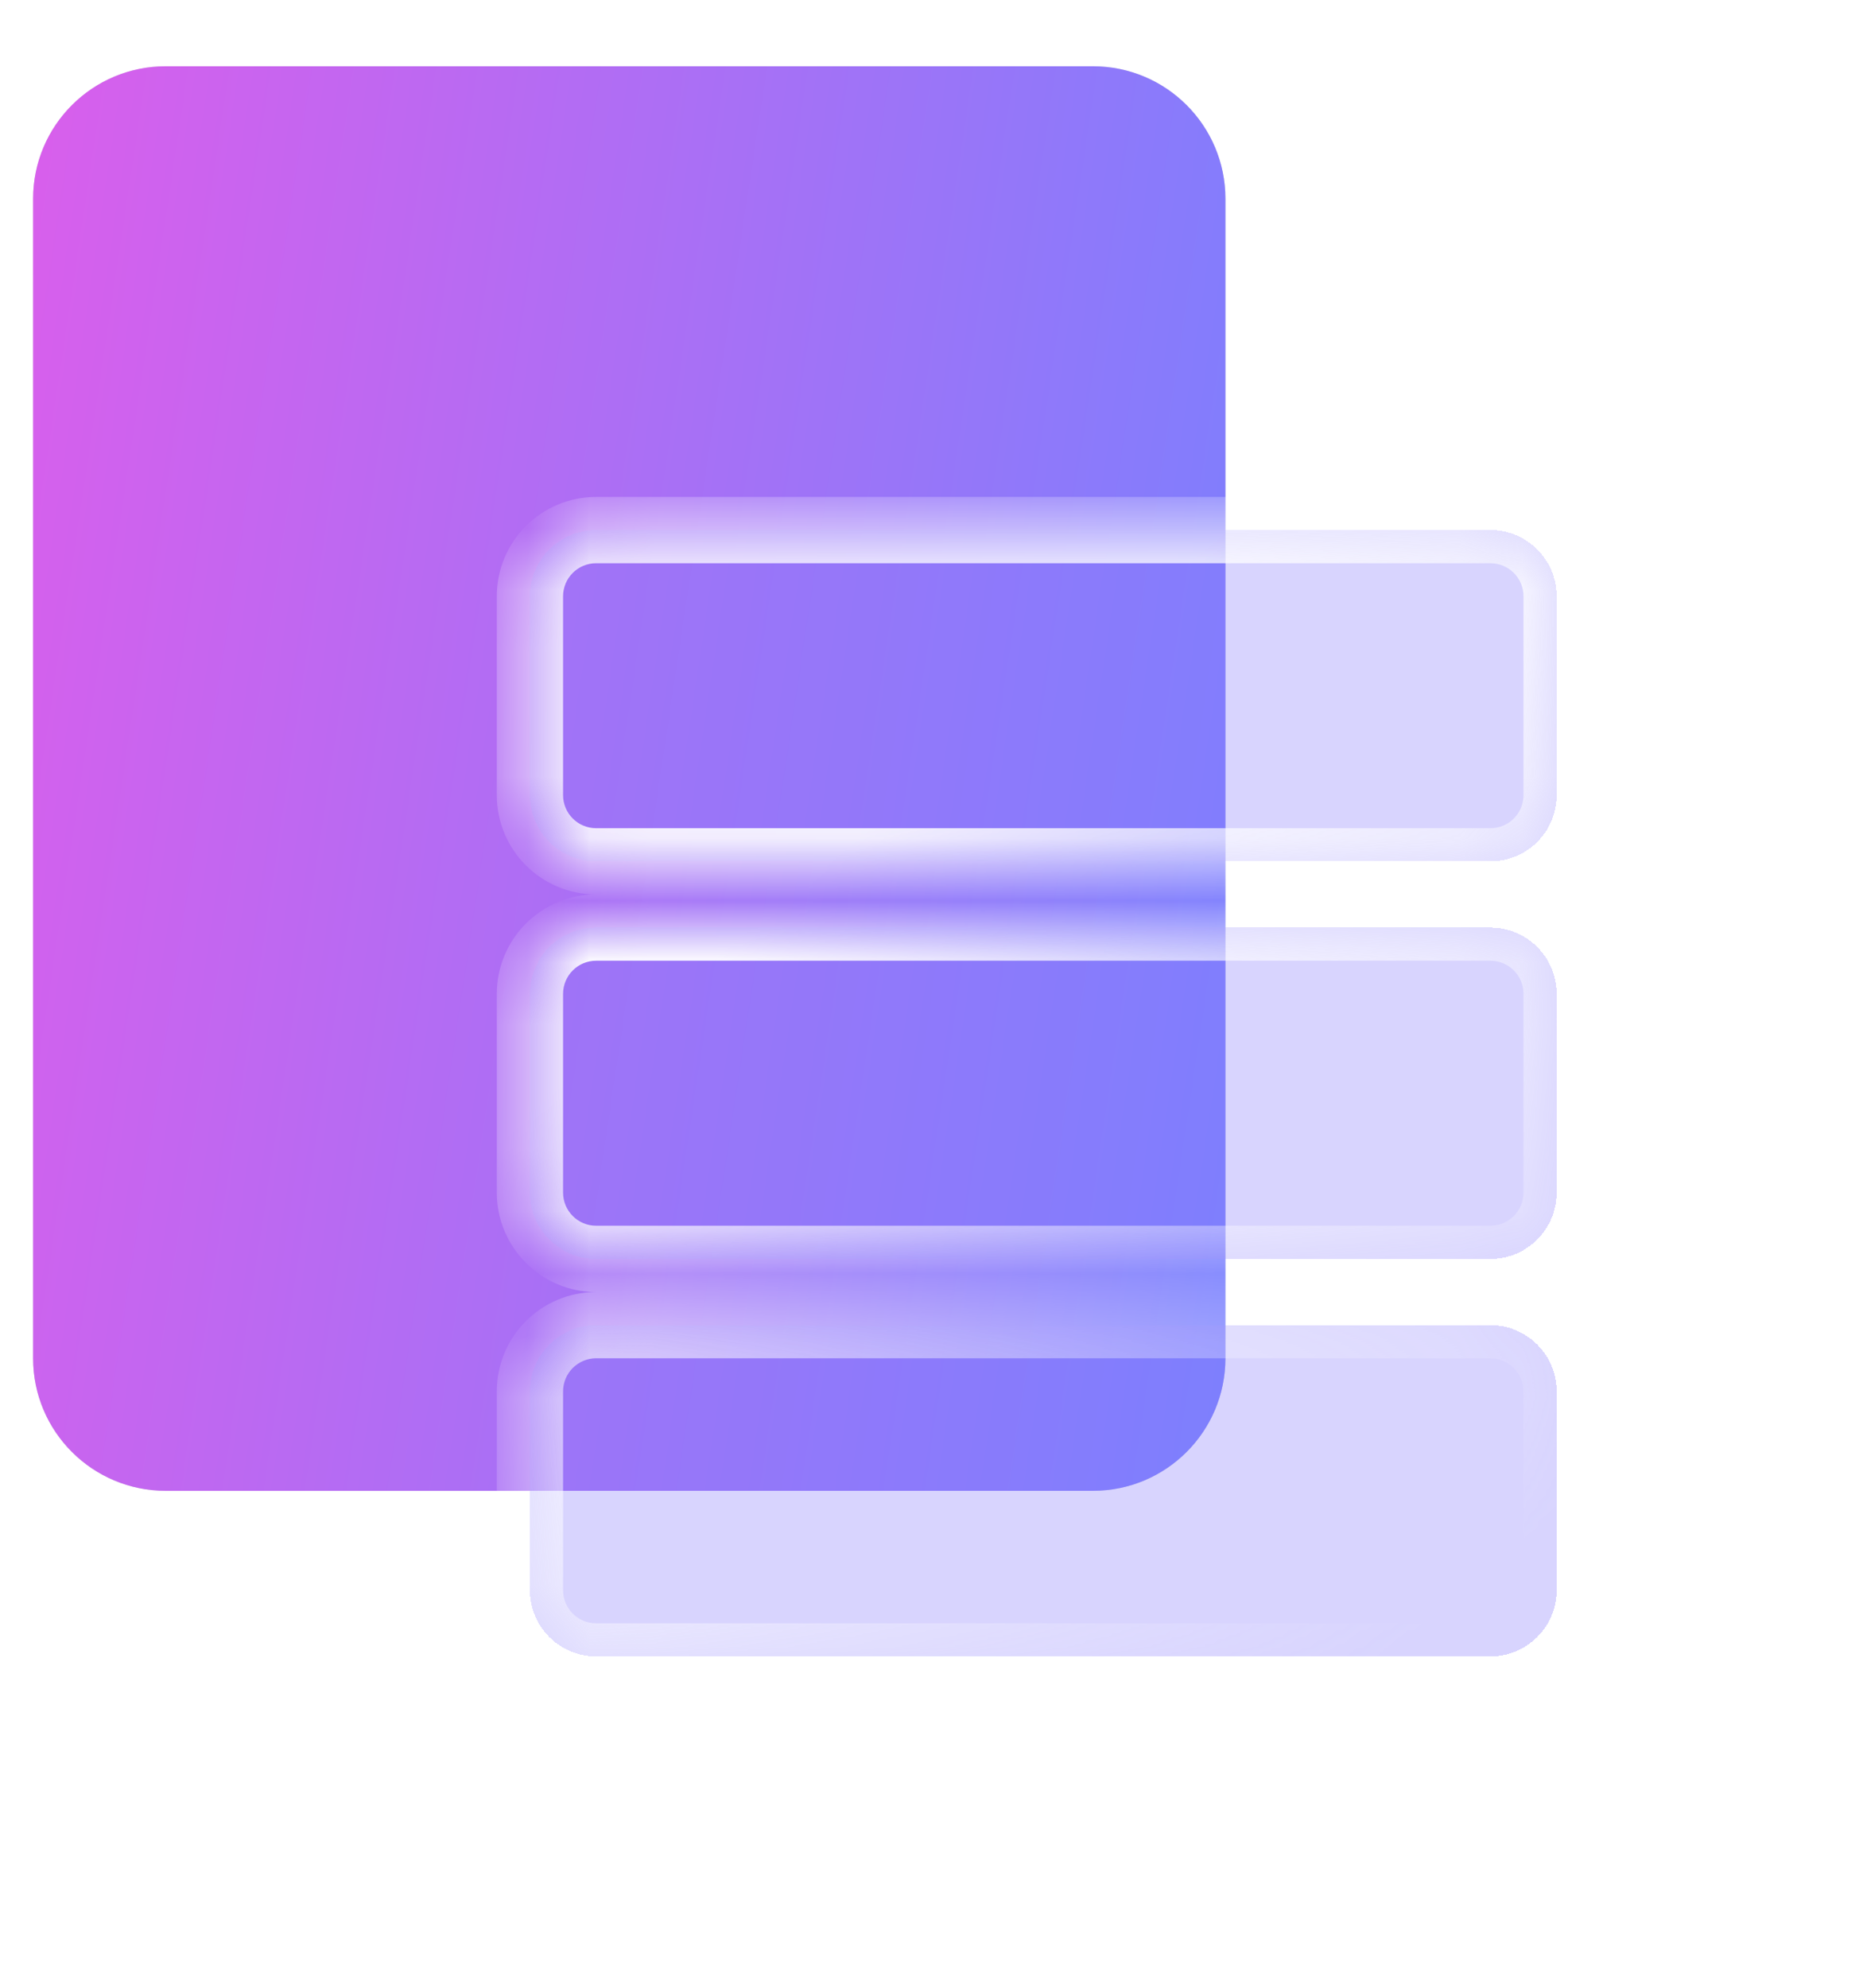
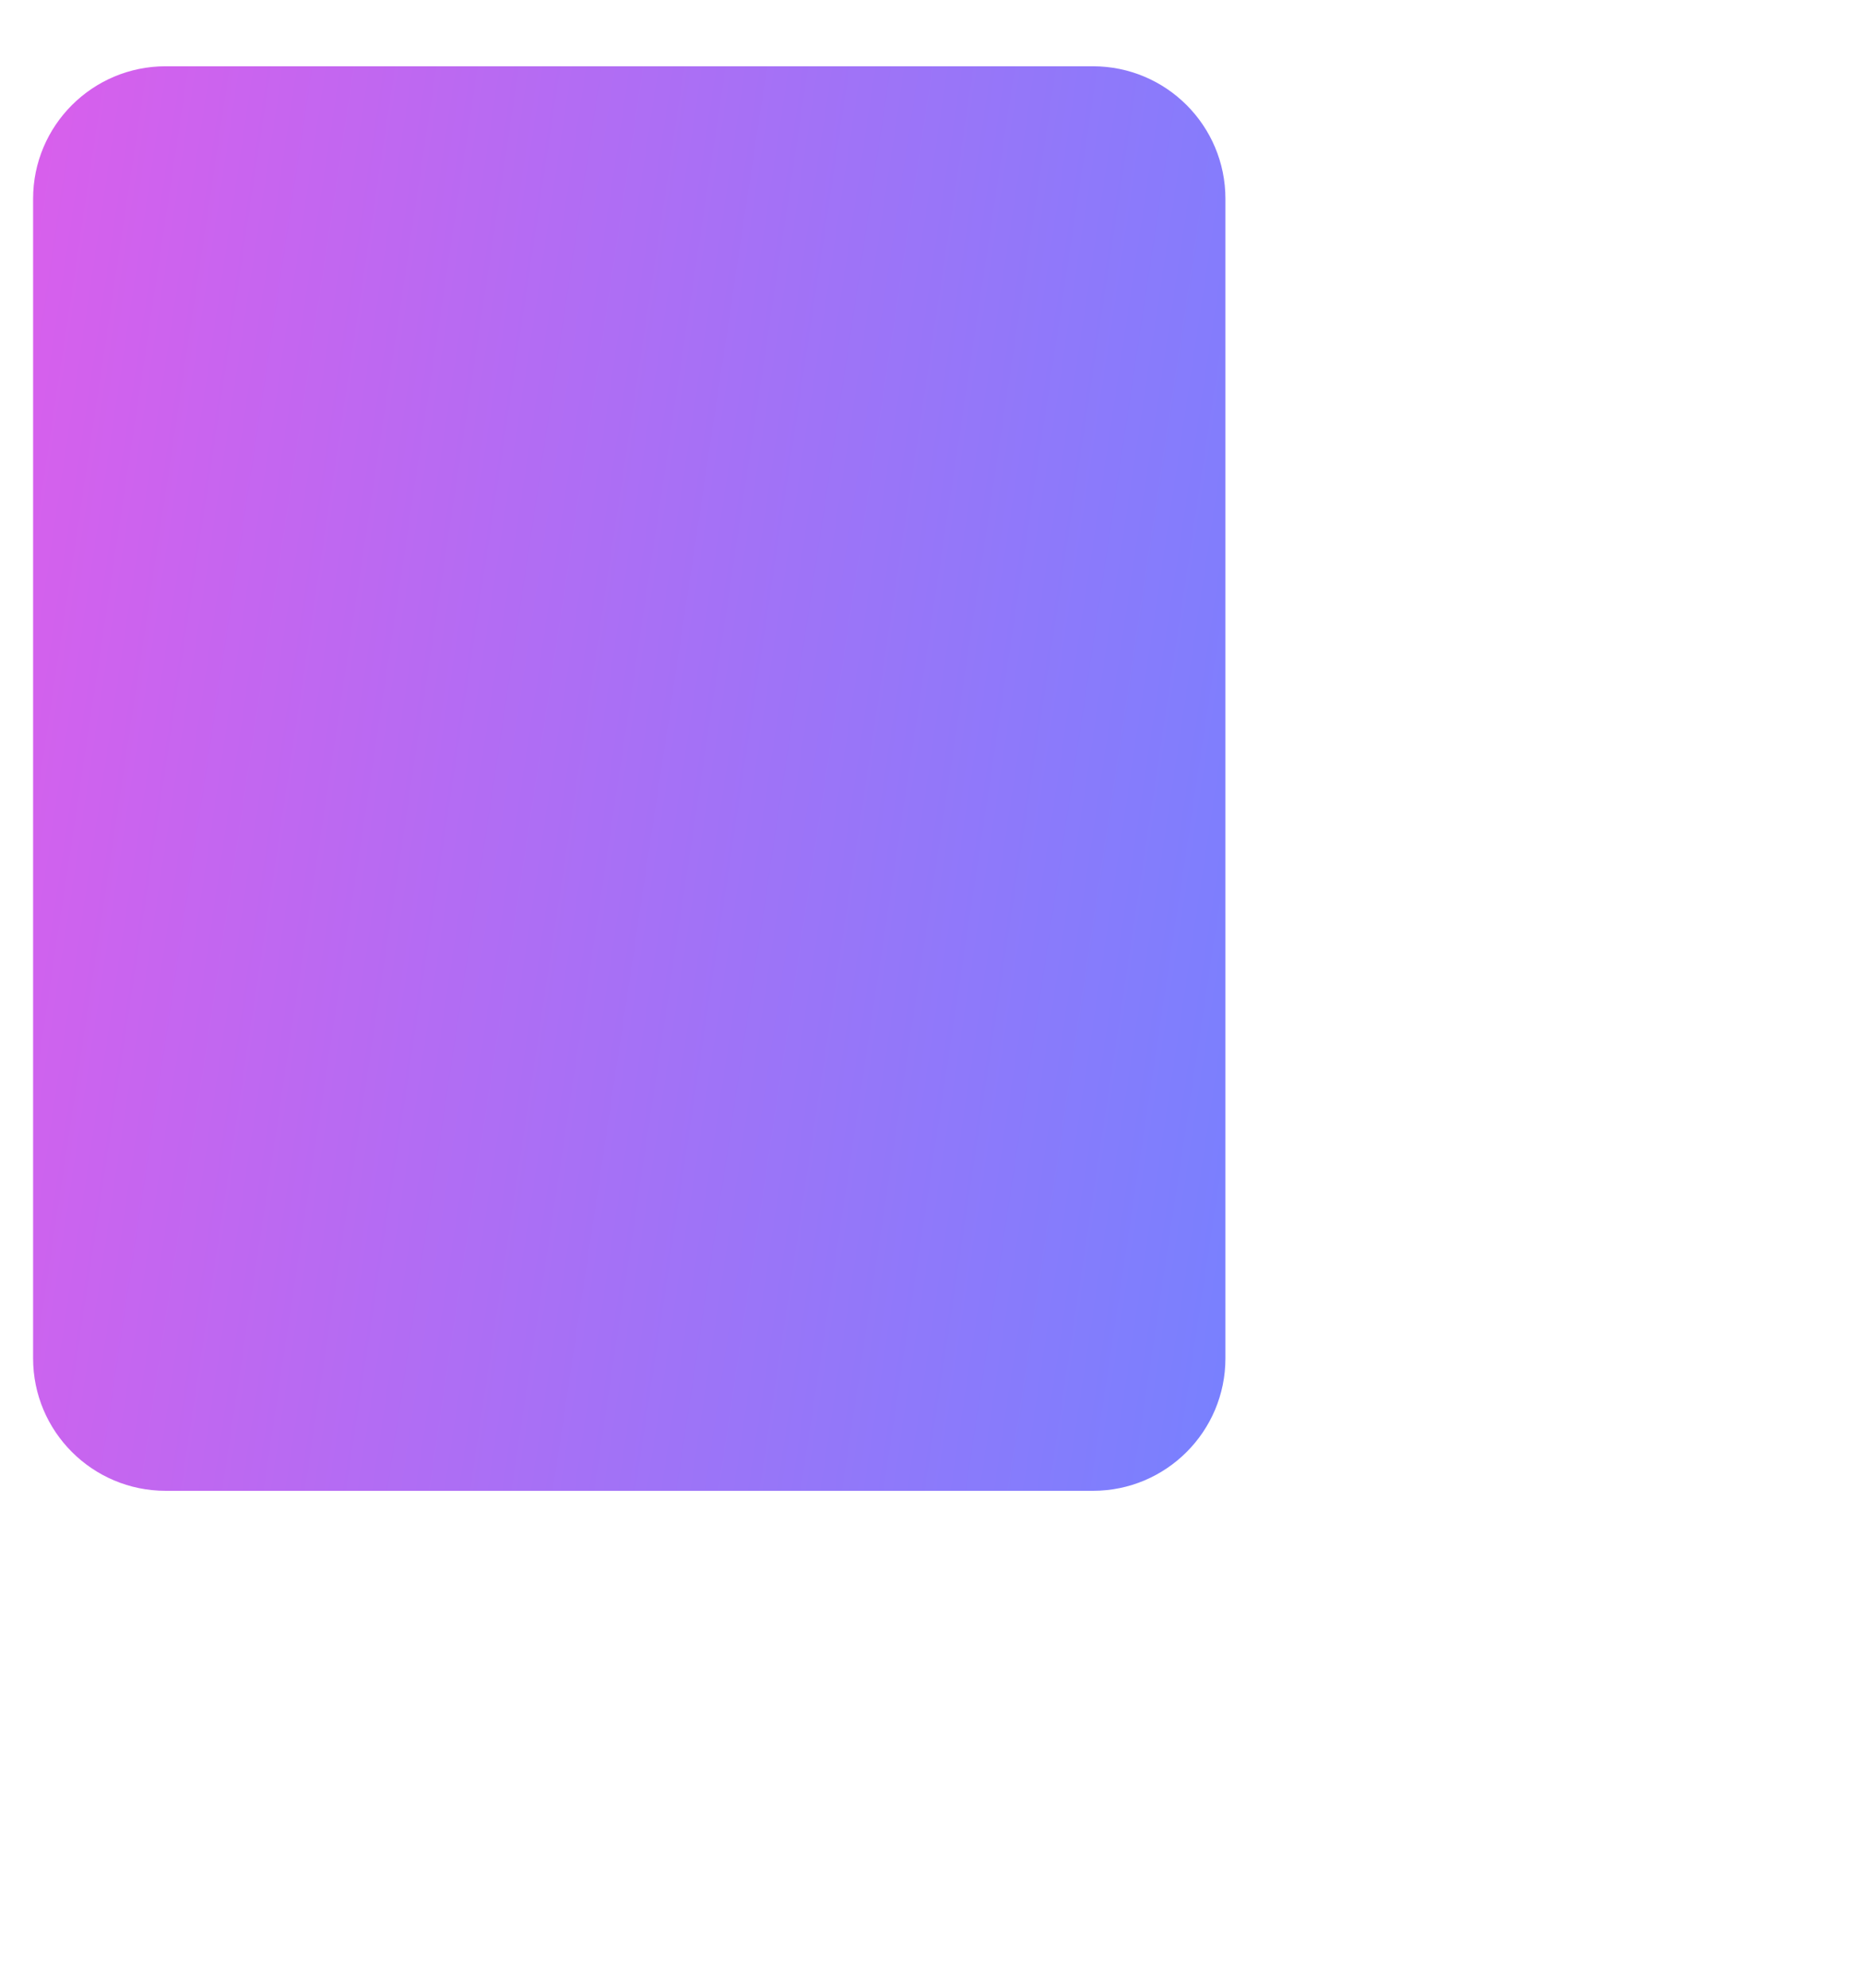
<svg xmlns="http://www.w3.org/2000/svg" width="30" height="32" viewBox="0 0 30 32" fill="none">
-   <path d="M17.6 1.067C18.778 1.067 19.733 2.022 19.733 3.2L19.733 21.867C19.733 23.045 18.778 24 17.6 24L9.824 24L2.667 24C1.489 24 0.533 23.045 0.533 21.867L0.533 3.2C0.533 2.022 1.489 1.067 2.667 1.067L17.6 1.067Z" fill="#D9D9D9" />
  <path d="M17.6 1.067C18.778 1.067 19.733 2.022 19.733 3.2L19.733 21.867C19.733 23.045 18.778 24 17.6 24L9.824 24L2.667 24C1.489 24 0.533 23.045 0.533 21.867L0.533 3.2C0.533 2.022 1.489 1.067 2.667 1.067L17.6 1.067Z" fill="url(#paint0_linear_8704_70649)" />
  <g filter="url(#filter0_d_8704_70649)" data-figma-bg-blur-radius="2.05333">
    <mask id="path-2-inside-1_8704_70649" fill="white">
      <path d="M24 21.333C24.589 21.333 25.067 21.811 25.067 22.4V25.6C25.067 26.189 24.589 26.666 24 26.666H9.6C9.011 26.666 8.533 26.189 8.533 25.6V22.4C8.534 21.811 9.011 21.333 9.6 21.333H24ZM24 14.933C24.589 14.933 25.067 15.411 25.067 16V19.199C25.067 19.788 24.589 20.267 24 20.267H9.6C9.011 20.267 8.533 19.788 8.533 19.199V16C8.533 15.411 9.011 14.933 9.6 14.933H24ZM24 8.533C24.589 8.533 25.067 9.011 25.067 9.6V12.8C25.067 13.389 24.589 13.866 24 13.866H9.6C9.011 13.866 8.533 13.389 8.533 12.8V9.6C8.534 9.011 9.011 8.534 9.6 8.533H24Z" />
    </mask>
-     <path d="M24 21.333C24.589 21.333 25.067 21.811 25.067 22.4V25.6C25.067 26.189 24.589 26.666 24 26.666H9.6C9.011 26.666 8.533 26.189 8.533 25.6V22.4C8.534 21.811 9.011 21.333 9.6 21.333H24ZM24 14.933C24.589 14.933 25.067 15.411 25.067 16V19.199C25.067 19.788 24.589 20.267 24 20.267H9.6C9.011 20.267 8.533 19.788 8.533 19.199V16C8.533 15.411 9.011 14.933 9.6 14.933H24ZM24 8.533C24.589 8.533 25.067 9.011 25.067 9.6V12.8C25.067 13.389 24.589 13.866 24 13.866H9.6C9.011 13.866 8.533 13.389 8.533 12.8V9.6C8.534 9.011 9.011 8.534 9.6 8.533H24Z" fill="#887DFC" fill-opacity="0.33" shape-rendering="crispEdges" />
-     <path d="M24 21.333L24 20.8H24V21.333ZM25.067 22.4L25.6 22.4L25.6 22.399L25.067 22.4ZM25.067 25.6L25.6 25.6V25.6H25.067ZM24 26.666L24 27.2L24 27.2L24 26.666ZM9.6 26.666L9.6 27.2H9.6V26.666ZM8.533 25.6L9.067 25.6V25.6H8.533ZM8.533 22.4L8 22.399V22.4H8.533ZM9.6 21.333L9.6 20.8L9.6 20.8L9.6 21.333ZM24 14.933L24 14.399H24V14.933ZM25.067 16L24.533 16V16H25.067ZM25.067 19.199L25.6 19.199V19.199H25.067ZM24 20.267L24 20.8L24 20.8L24 20.267ZM9.6 20.267L9.6 20.8H9.6V20.267ZM8.533 19.199L9.067 19.199V19.199H8.533ZM8.533 16L8 16V16H8.533ZM9.6 14.933L9.6 14.399L9.6 14.399L9.6 14.933ZM24 8.533L24 8H24V8.533ZM25.067 9.6L25.6 9.6L25.6 9.6L25.067 9.6ZM24 13.866L24 14.4L24 14.4L24 13.866ZM9.6 13.866L9.6 14.4H9.6V13.866ZM8.533 9.6L8 9.6V9.6H8.533ZM9.6 8.533L9.6 8L9.6 8L9.6 8.533ZM24 21.333L24 21.866C24.294 21.867 24.533 22.105 24.533 22.4L25.067 22.4L25.6 22.399C25.6 21.516 24.884 20.8 24 20.8L24 21.333ZM25.067 22.4H24.533V25.6H25.067H25.6V22.4H25.067ZM25.067 25.6L24.533 25.6C24.533 25.894 24.295 26.133 24 26.133L24 26.666L24 27.2C24.884 27.199 25.6 26.483 25.6 25.6L25.067 25.6ZM24 26.666V26.133H9.6V26.666V27.2H24V26.666ZM9.6 26.666L9.6 26.133C9.305 26.133 9.067 25.894 9.067 25.6L8.533 25.6L8 25.6C8 26.483 8.716 27.199 9.6 27.2L9.6 26.666ZM8.533 25.6H9.067V22.4H8.533H8V25.6H8.533ZM8.533 22.4L9.067 22.4C9.067 22.105 9.306 21.867 9.6 21.866L9.6 21.333L9.6 20.8C8.716 20.8 8 21.516 8 22.399L8.533 22.4ZM9.6 21.333V21.866H24V21.333V20.8H9.6V21.333ZM24 14.933L24 15.466C24.294 15.466 24.533 15.705 24.533 16L25.067 16L25.6 16C25.6 15.117 24.884 14.4 24 14.399L24 14.933ZM25.067 16H24.533V19.199H25.067H25.6V16H25.067ZM25.067 19.199L24.533 19.199C24.533 19.494 24.294 19.733 24 19.733L24 20.267L24 20.8C24.884 20.8 25.6 20.082 25.6 19.199L25.067 19.199ZM24 20.267V19.733H9.6V20.267V20.8H24V20.267ZM9.6 20.267L9.6 19.733C9.306 19.733 9.067 19.494 9.067 19.199L8.533 19.199L8 19.199C8 20.082 8.716 20.8 9.6 20.8L9.6 20.267ZM8.533 19.199H9.067V16H8.533H8V19.199H8.533ZM8.533 16L9.067 16C9.067 15.705 9.306 15.466 9.6 15.466L9.6 14.933L9.6 14.399C8.716 14.4 8 15.117 8 16L8.533 16ZM9.6 14.933V15.466H24V14.933V14.399H9.6V14.933ZM24 8.533L24 9.067C24.295 9.067 24.533 9.305 24.533 9.6L25.067 9.6L25.6 9.6C25.6 8.716 24.884 8 24 8L24 8.533ZM25.067 9.6H24.533V12.8H25.067H25.6V9.6H25.067ZM25.067 12.8H24.533C24.533 13.094 24.295 13.333 24 13.333L24 13.866L24 14.4C24.884 14.4 25.6 13.684 25.6 12.8H25.067ZM24 13.866V13.333H9.6V13.866V14.4H24V13.866ZM9.6 13.866L9.6 13.333C9.305 13.333 9.067 13.094 9.067 12.8H8.533H8C8 13.684 8.716 14.399 9.6 14.4L9.6 13.866ZM8.533 12.8H9.067V9.6H8.533H8V12.8H8.533ZM8.533 9.6L9.067 9.6C9.067 9.305 9.306 9.067 9.6 9.067L9.6 8.533L9.6 8C8.716 8 8 8.716 8 9.6L8.533 9.6ZM9.6 8.533V9.067H24V8.533V8H9.6V8.533Z" fill="url(#paint1_linear_8704_70649)" mask="url(#path-2-inside-1_8704_70649)" />
  </g>
  <defs>
    <filter id="filter0_d_8704_70649" x="3.605" y="3.605" width="26.389" height="27.989" filterUnits="userSpaceOnUse" color-interpolation-filters="sRGB">
      <feFlood flood-opacity="0" result="BackgroundImageFix" />
      <feColorMatrix in="SourceAlpha" type="matrix" values="0 0 0 0 0 0 0 0 0 0 0 0 0 0 0 0 0 0 127 0" result="hardAlpha" />
      <feOffset />
      <feGaussianBlur stdDeviation="2.464" />
      <feComposite in2="hardAlpha" operator="out" />
      <feColorMatrix type="matrix" values="0 0 0 0 0.307 0 0 0 0 0.527 0 0 0 0 0.625 0 0 0 0.1 0" />
      <feBlend mode="normal" in2="BackgroundImageFix" result="effect1_dropShadow_8704_70649" />
      <feBlend mode="normal" in="SourceGraphic" in2="effect1_dropShadow_8704_70649" result="shape" />
    </filter>
    <clipPath id="bgblur_0_8704_70649_clip_path" transform="translate(-3.605 -3.605)">
-       <path d="M24 21.333C24.589 21.333 25.067 21.811 25.067 22.4V25.6C25.067 26.189 24.589 26.666 24 26.666H9.6C9.011 26.666 8.533 26.189 8.533 25.6V22.4C8.534 21.811 9.011 21.333 9.6 21.333H24ZM24 14.933C24.589 14.933 25.067 15.411 25.067 16V19.199C25.067 19.788 24.589 20.267 24 20.267H9.6C9.011 20.267 8.533 19.788 8.533 19.199V16C8.533 15.411 9.011 14.933 9.6 14.933H24ZM24 8.533C24.589 8.533 25.067 9.011 25.067 9.6V12.8C25.067 13.389 24.589 13.866 24 13.866H9.6C9.011 13.866 8.533 13.389 8.533 12.8V9.6C8.534 9.011 9.011 8.534 9.6 8.533H24Z" />
-     </clipPath>
+       </clipPath>
    <linearGradient id="paint0_linear_8704_70649" x1="0.533" y1="2.26" x2="23.296" y2="5.687" gradientUnits="userSpaceOnUse">
      <stop stop-color="#D85FEC" />
      <stop offset="1" stop-color="#7482FF" />
    </linearGradient>
    <linearGradient id="paint1_linear_8704_70649" x1="10.129" y1="16.56" x2="20.13" y2="28.552" gradientUnits="userSpaceOnUse">
      <stop stop-color="white" />
      <stop offset="1" stop-color="white" stop-opacity="0" />
    </linearGradient>
  </defs>
</svg>